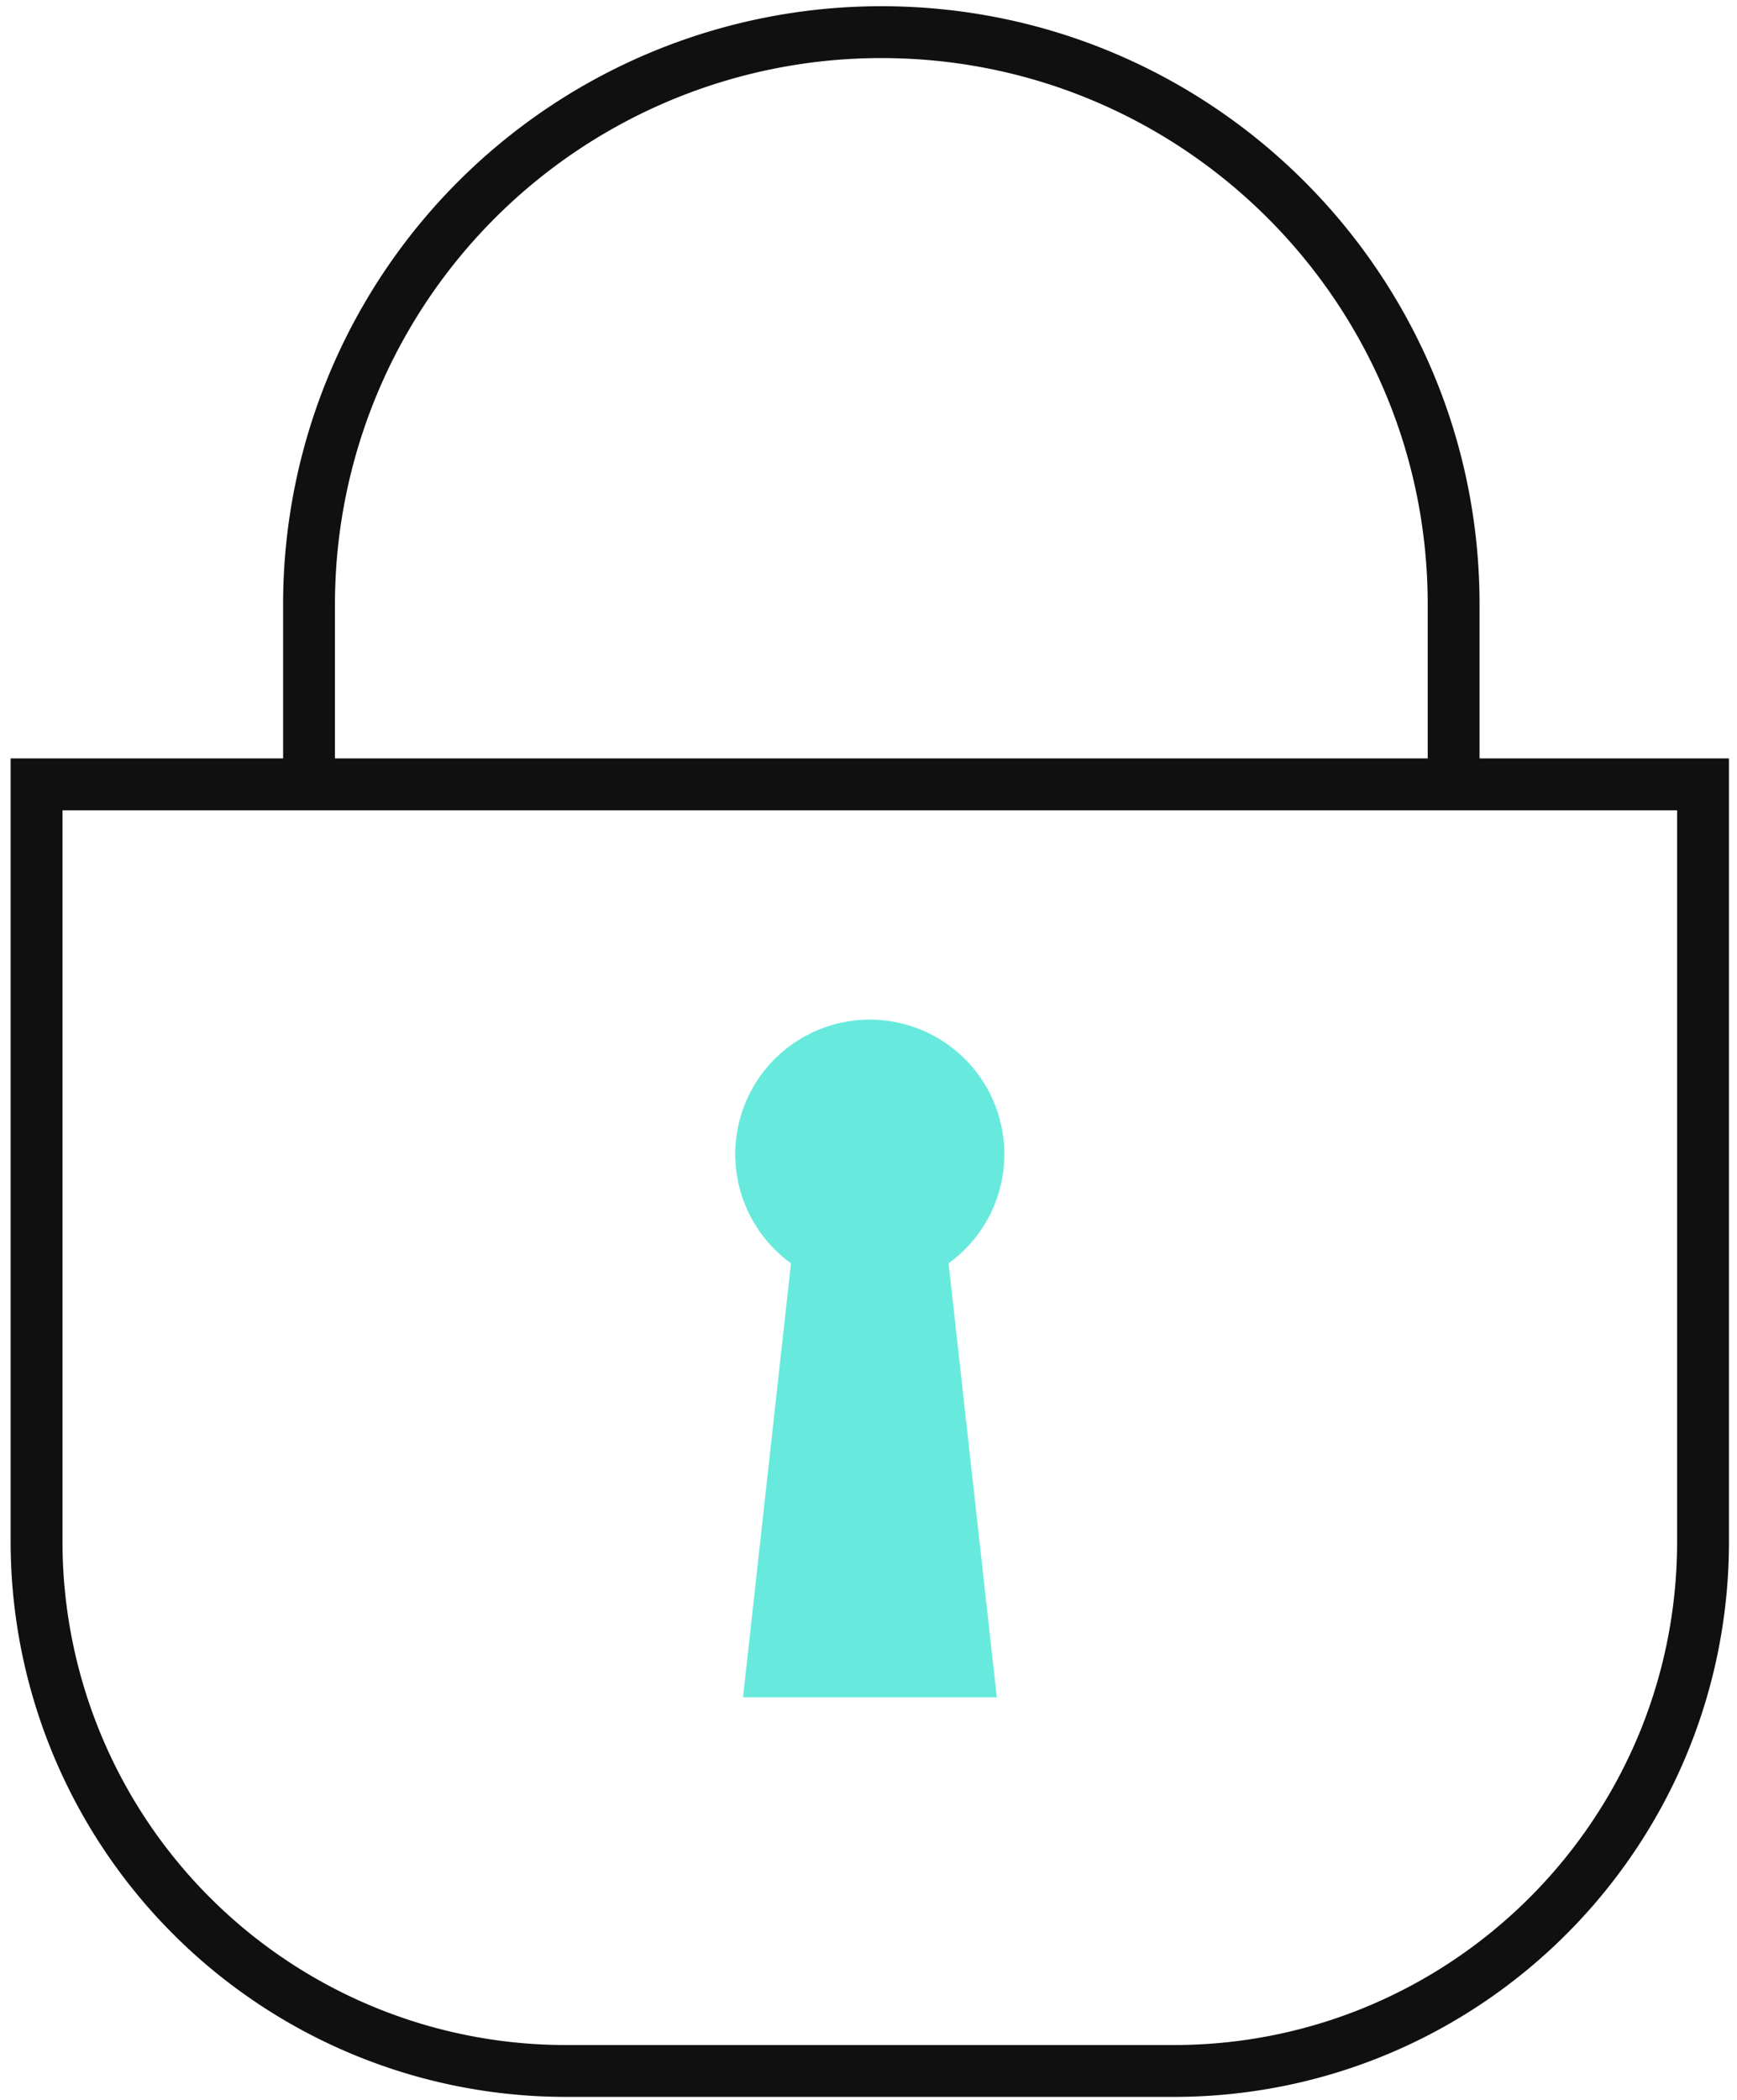
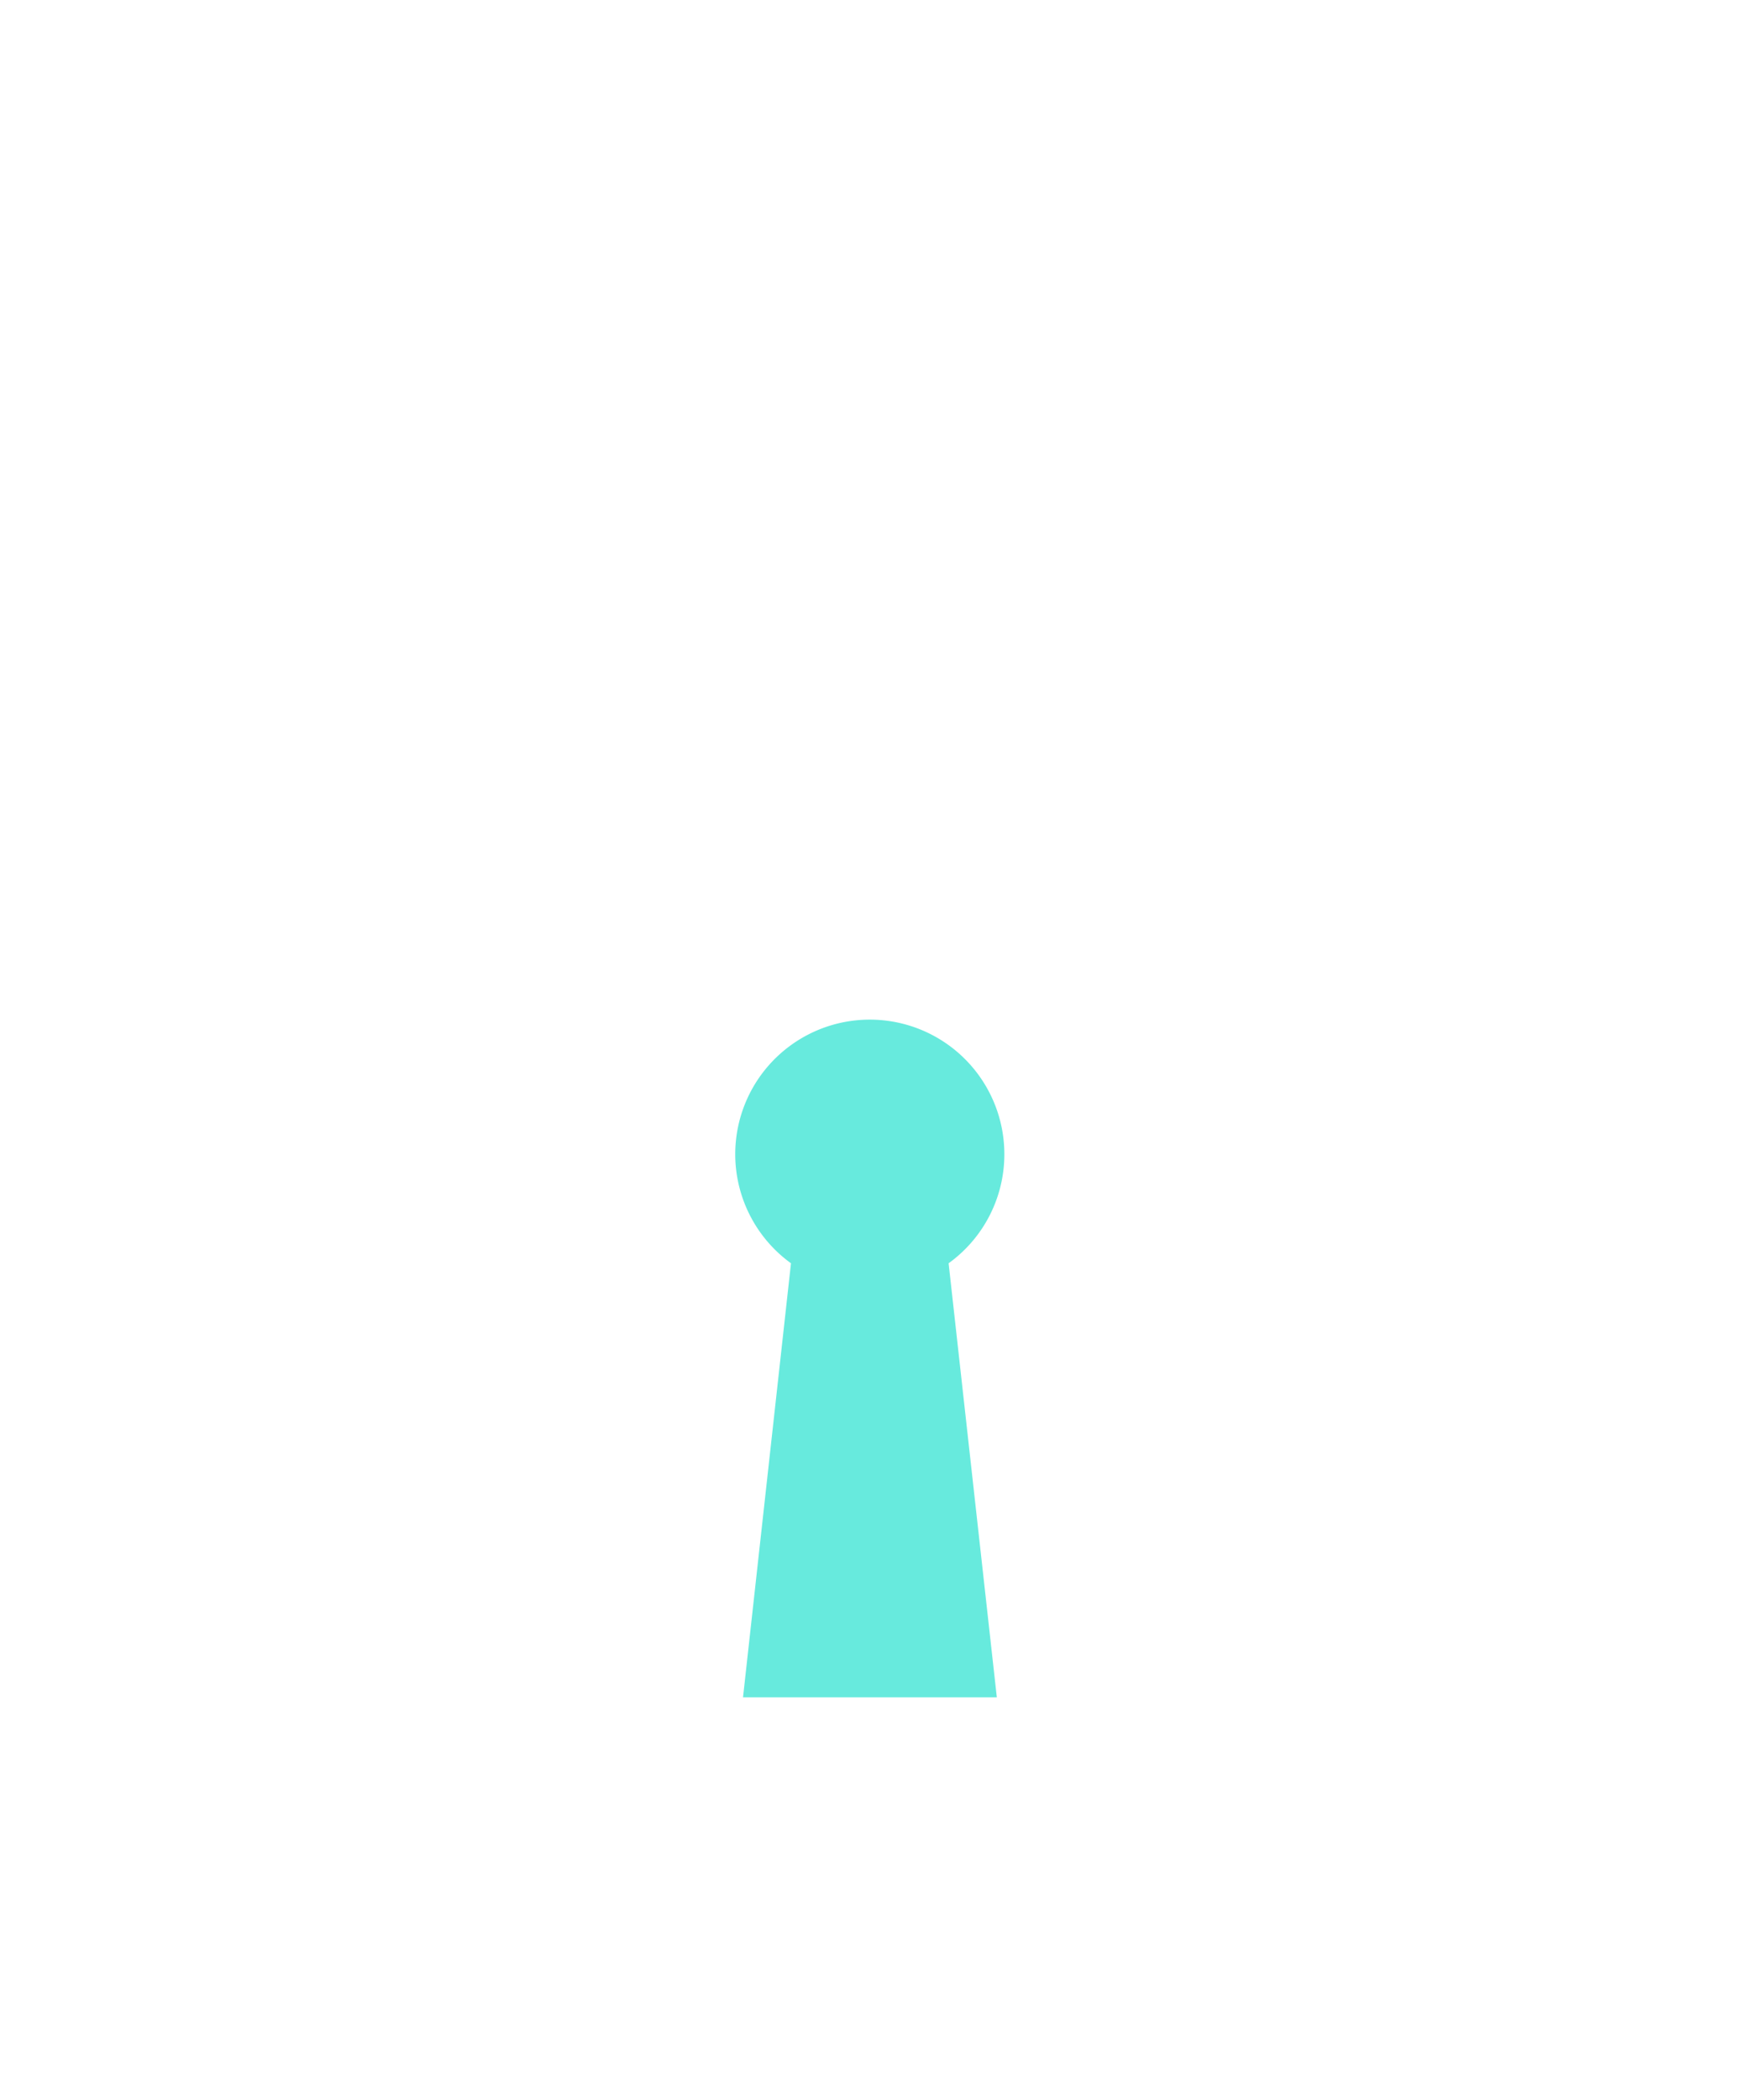
<svg xmlns="http://www.w3.org/2000/svg" width="67" height="81">
  <g fill="none" fill-rule="evenodd">
    <path d="M38.74 44.53a5.19 5.19 0 1 0-8.23 4.19l-1.85 16.74h9.79l-1.86-16.74a5.18 5.18 0 0 0 2.15-4.19z" fill="#67EADD" fill-rule="nonzero" />
-     <path d="M1.41 30.25h64.28v29.2c0 11.278-9.142 20.42-20.42 20.42H21.84A20.42 20.42 0 0 1 1.41 59.45v-29.2z" stroke="#111010" stroke-width="2" />
-     <path d="M11.92 30.41v-7.1A22.07 22.07 0 0 1 34 1.24c12.189 0 22.07 9.881 22.07 22.07v7.1" stroke="#111010" stroke-width="2" />
  </g>
</svg>